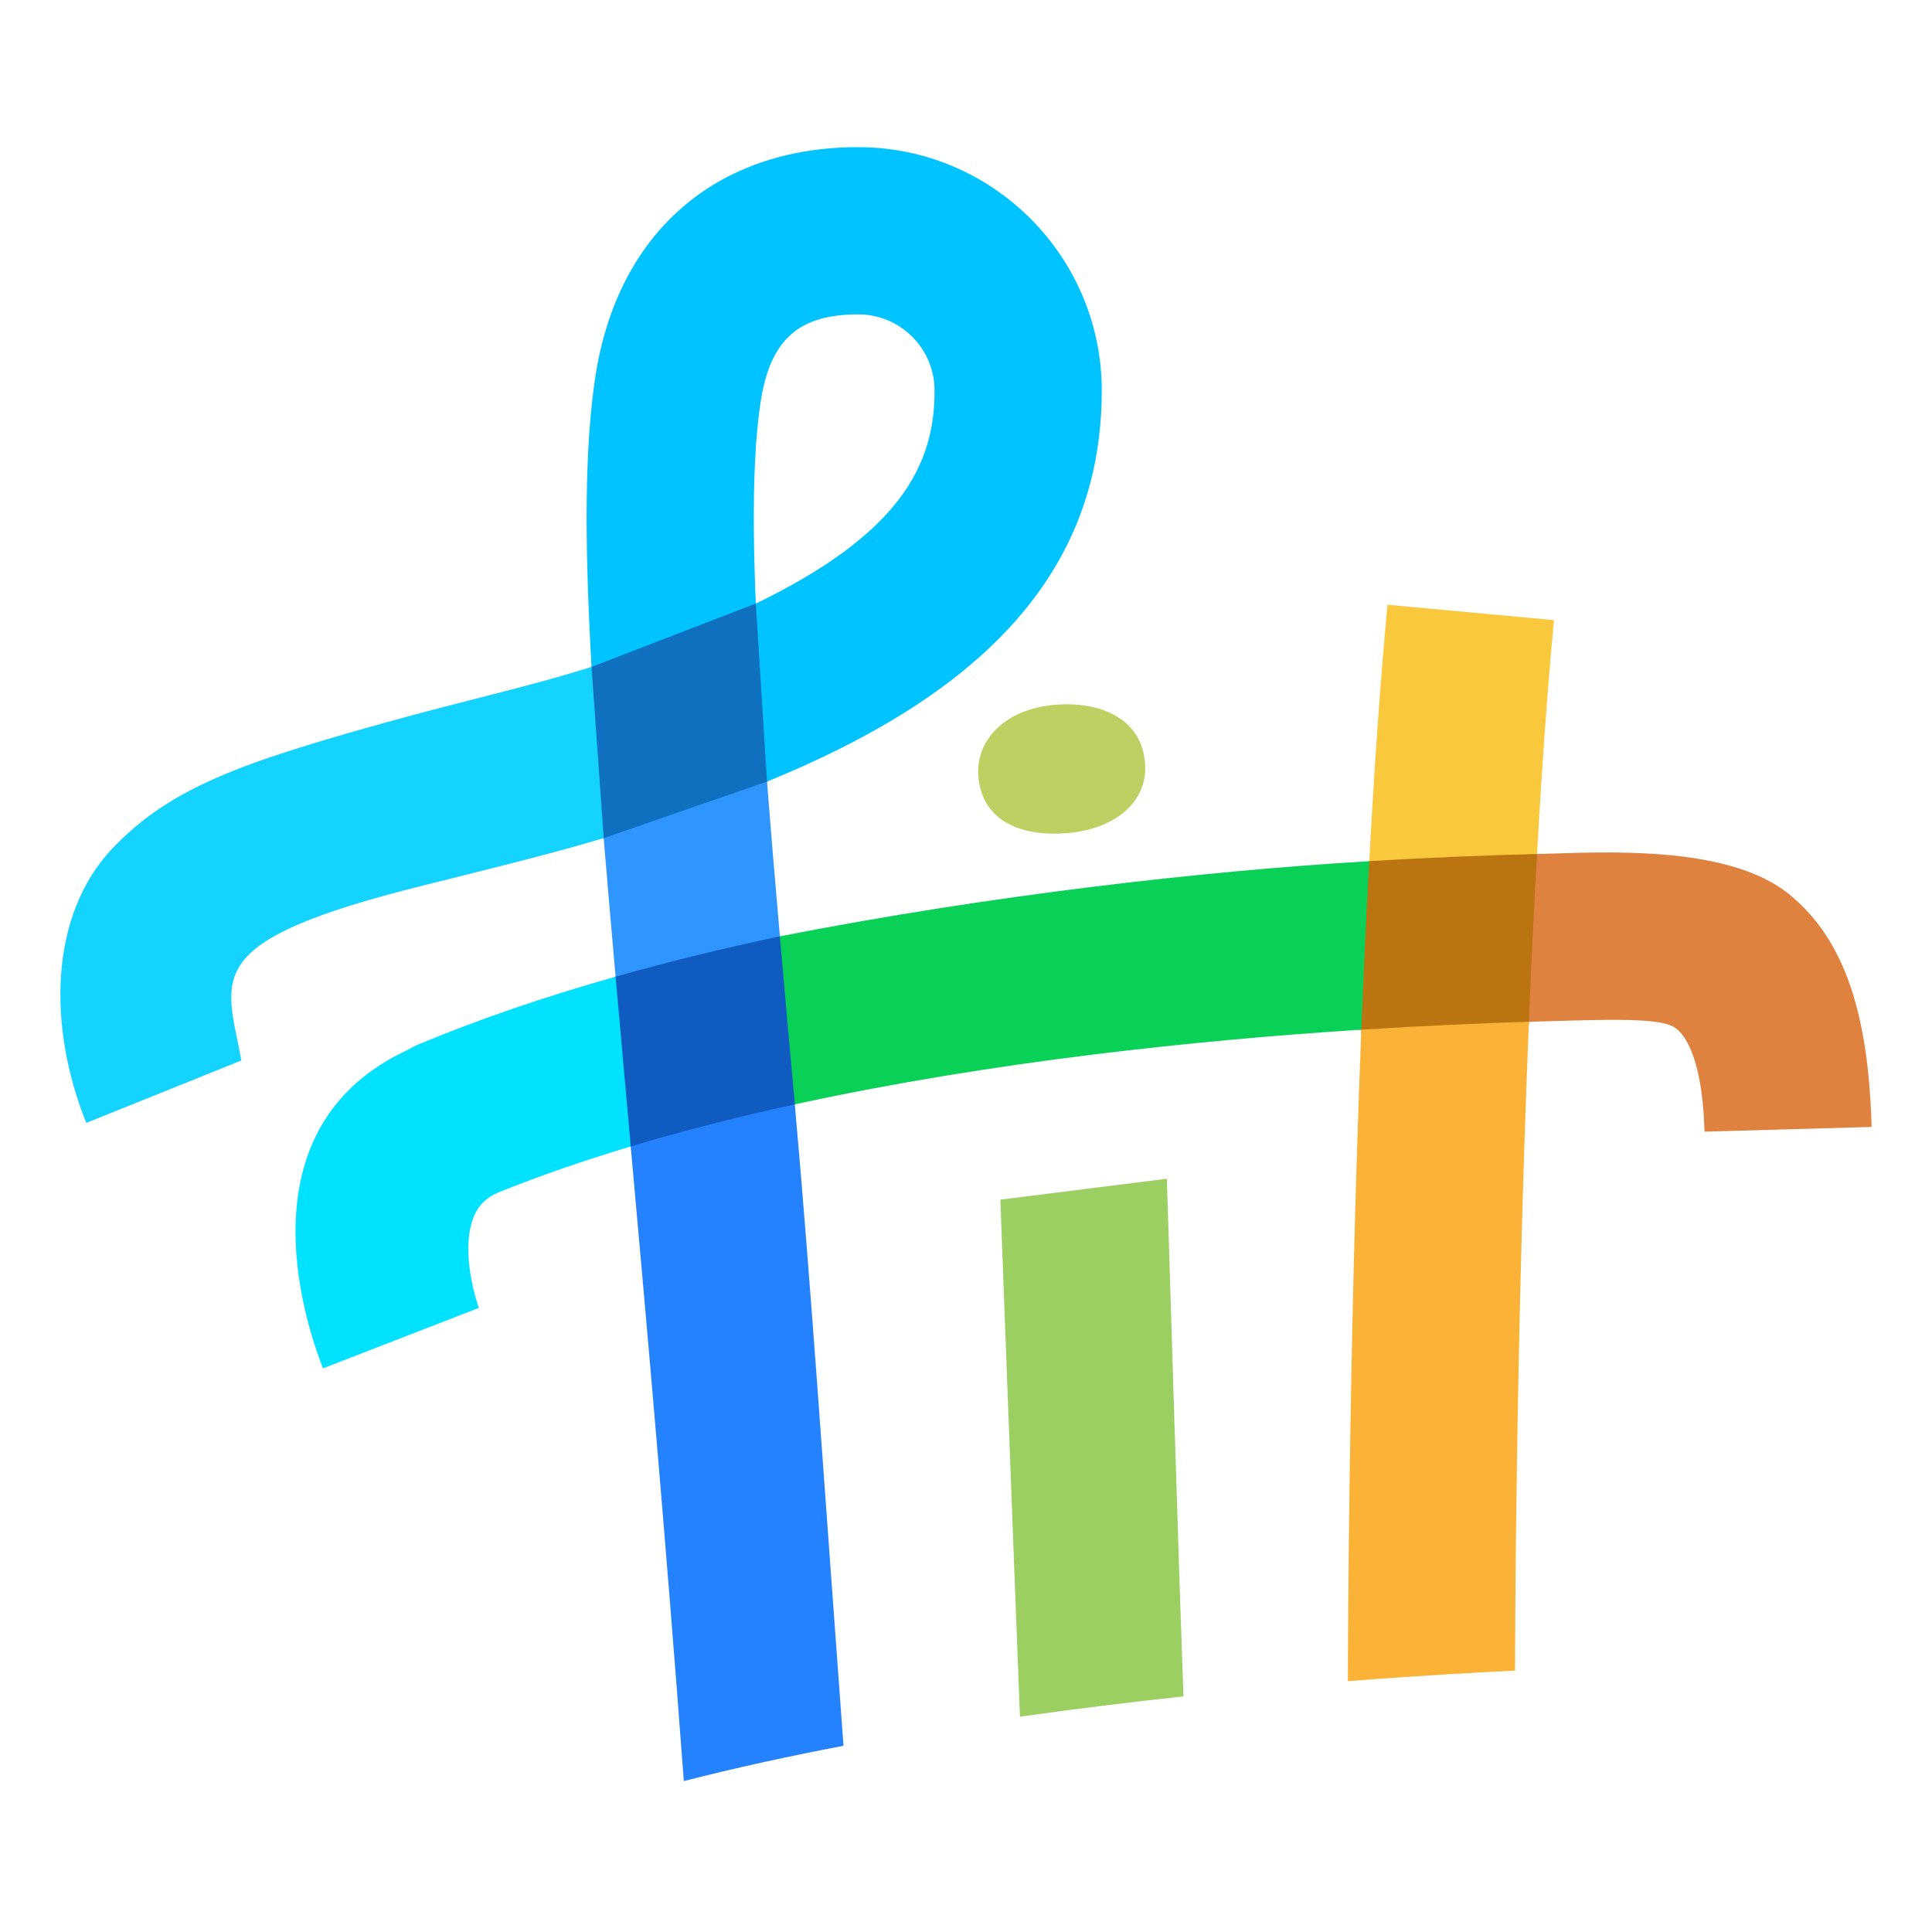
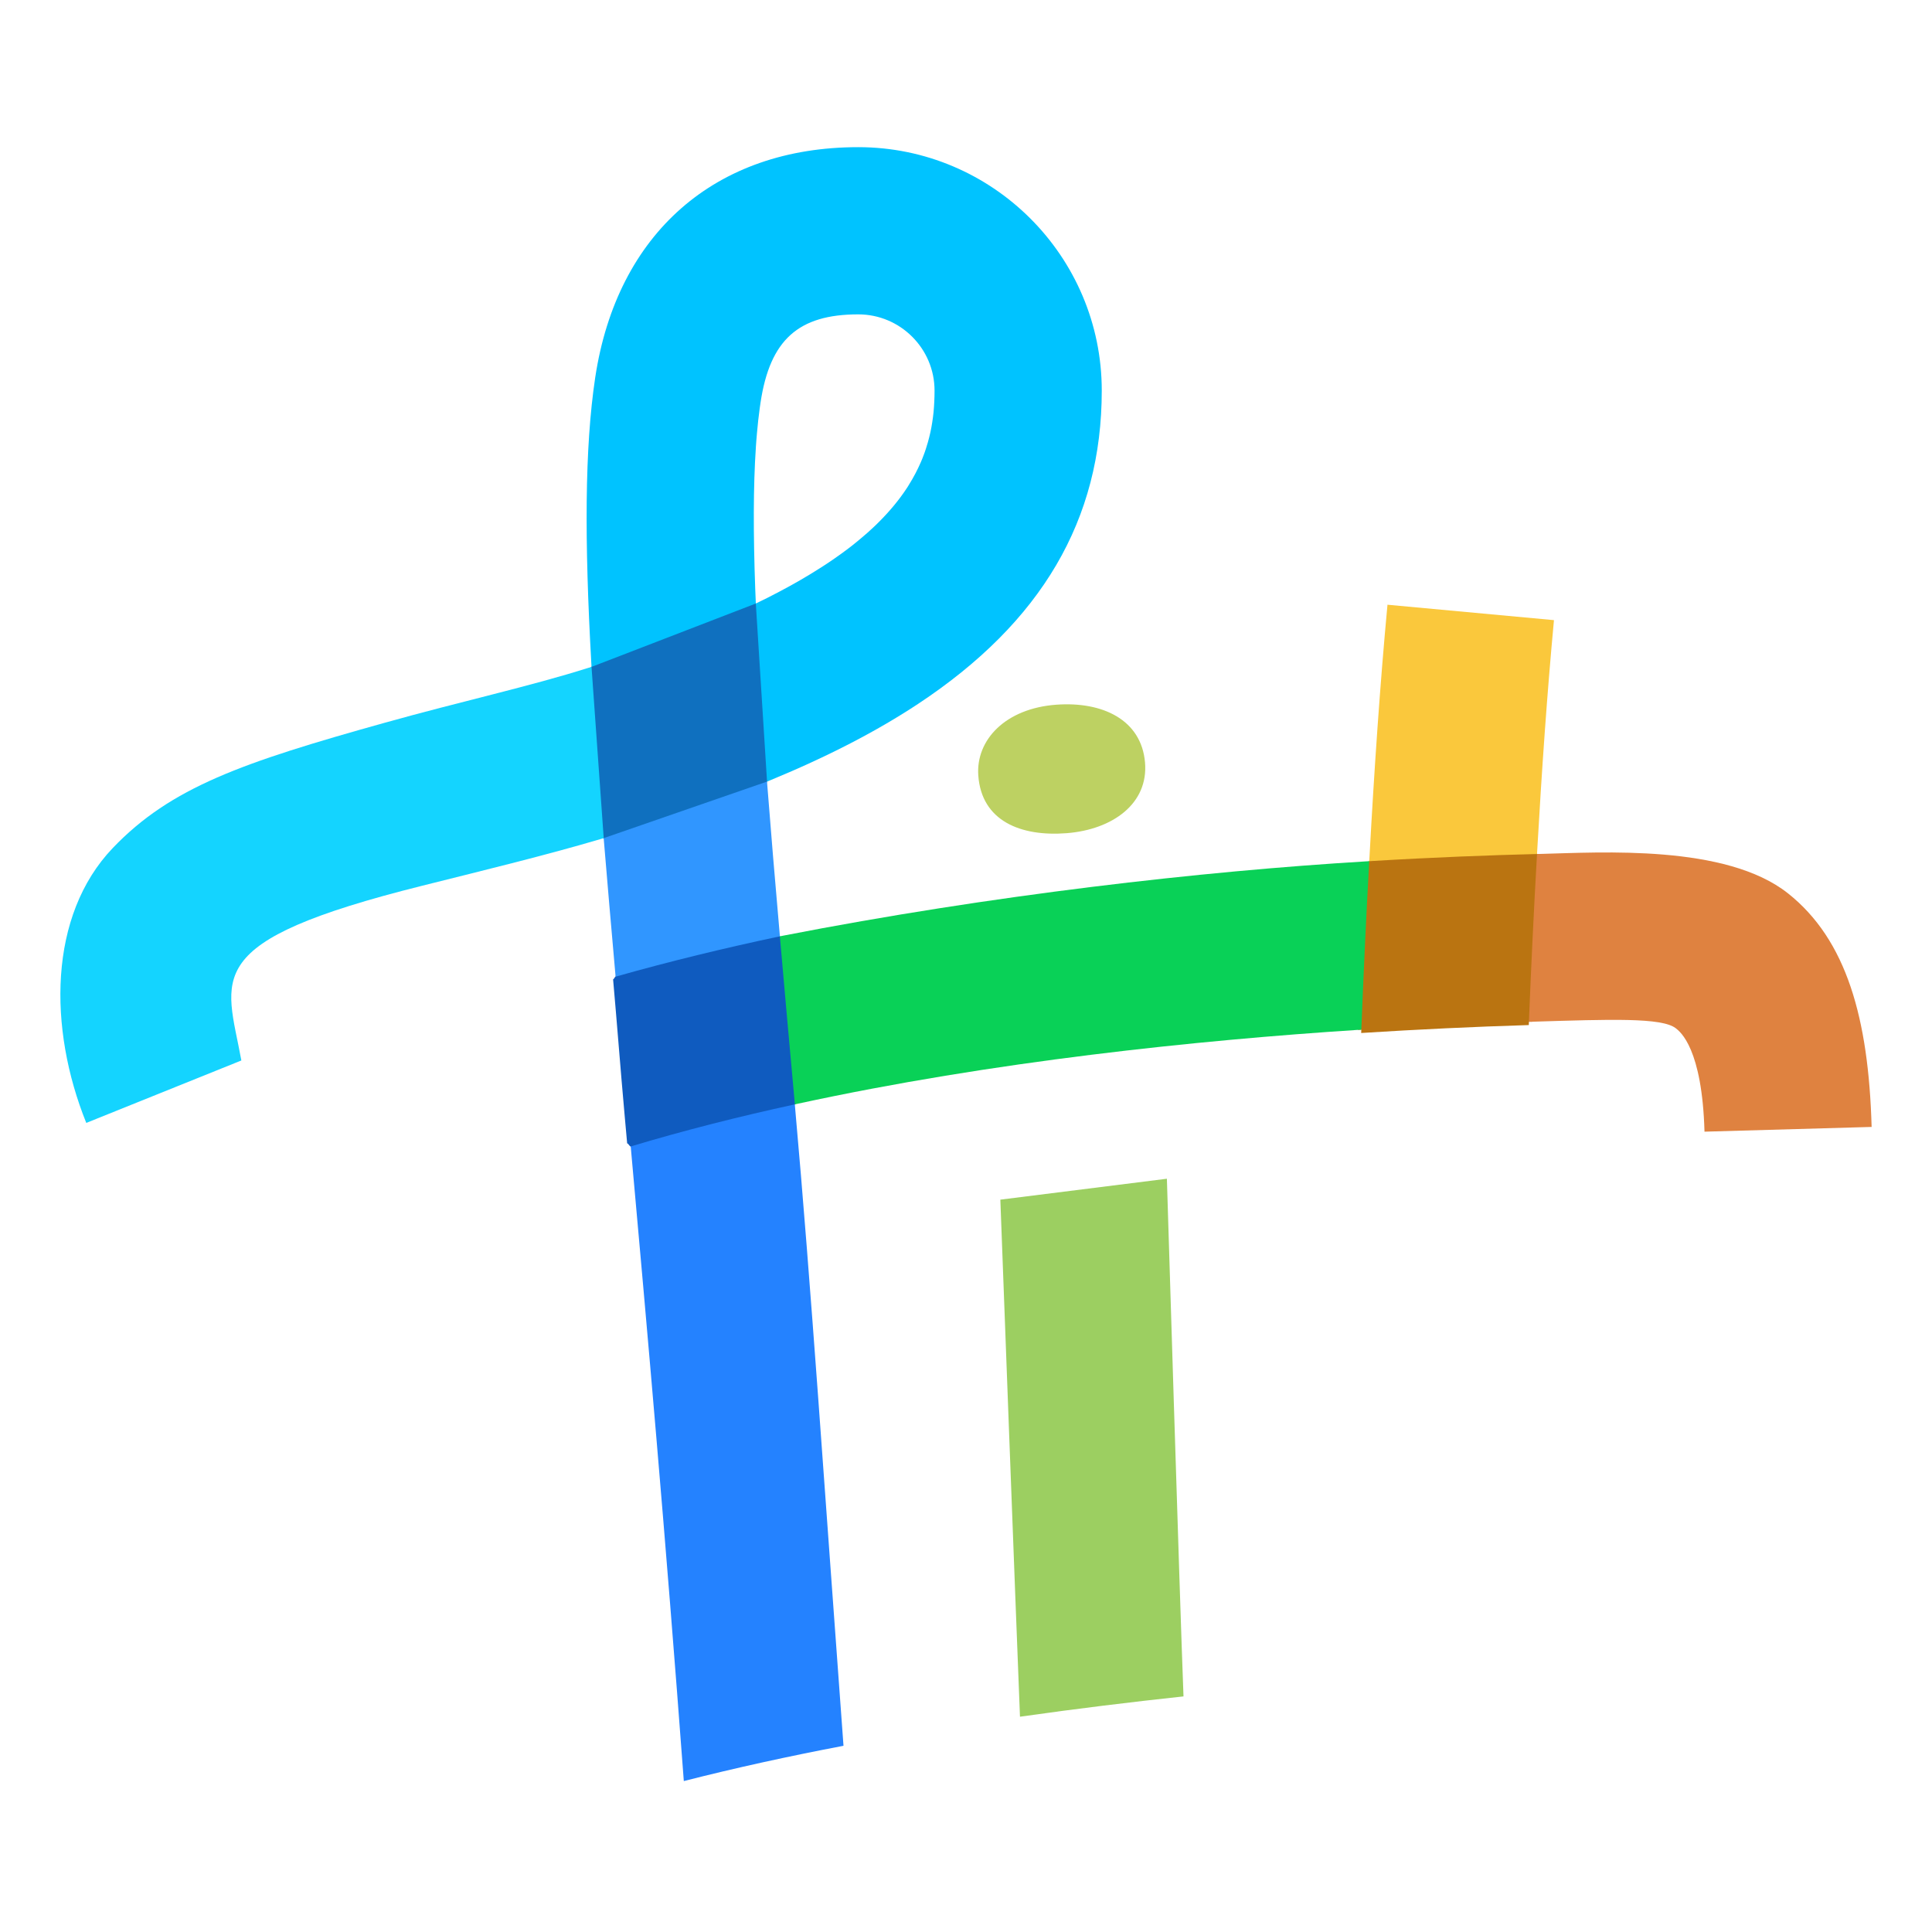
<svg xmlns="http://www.w3.org/2000/svg" width="512" height="512" viewBox="0 0 512 512" fill="none">
  <path d="M210.642 292.672C210.657 292.952 209.539 293.488 209.555 293.783C194.25 297.137 181.733 300.39 168.316 304.412L167.85 304.536C167.835 304.241 167.19 304.117 167.151 303.822C166.872 303.907 166.483 302.929 166.204 303.022L165.559 295.856C164.395 282.92 163.51 271.165 162.477 259.542C162.756 259.456 162.857 258.92 163.137 258.827C163.098 258.532 163.603 258.09 163.579 257.795C177.214 253.928 190.22 250.682 205.408 247.46L205.96 247.375C205.975 247.654 206.658 247.841 206.674 248.136C206.953 248.089 207.194 248.633 207.474 248.586L207.707 249.005C208.895 262.686 210.044 276.282 211.449 291.709L211.706 291.609C211.403 291.678 210.937 292.602 210.642 292.672Z" fill="#0F5BBF" />
  <path d="M408.176 226.789L408.161 227.029C407.377 240.974 406.686 255.23 406.033 270.766C405.754 270.766 405.459 270.766 405.179 270.782C405.164 271.077 405.164 271.356 405.148 271.651C390.574 272.094 375.65 272.808 360.819 273.748H360.726C360.749 273.453 360.749 273.173 360.765 272.878C360.47 272.894 360.19 272.909 359.887 272.933V272.839C360.516 257.202 361.176 242.985 361.945 229.056C362.24 229.04 362.566 228.241 362.861 228.217C362.877 227.922 363.513 227.604 363.529 227.309C378.453 226.416 391.808 225.81 406.328 225.445H407.035C407.019 225.74 407.345 226.02 407.33 226.315C407.625 226.315 407.897 226.789 408.176 226.789Z" fill="#BA7411" />
  <path d="M203.267 207.132C203.282 207.427 202.871 207.746 202.886 208.064L160.615 222.747C160.592 222.436 160.009 222.42 159.986 222.125C159.706 222.211 159.388 221.698 159.093 221.768L155.94 177.62C156.243 177.527 156.476 176.82 156.756 176.735C156.74 176.432 157.346 176.09 157.323 175.795L199.718 159.249C199.734 159.544 200.277 159.63 200.293 159.94C200.596 159.8 200.782 160.336 201.062 160.196L204.105 206.472C203.826 206.573 203.562 207.008 203.267 207.132Z" fill="#0F70BF" />
  <path d="M223.535 462.652C209.139 465.392 194.899 468.506 181.217 472C176.395 407.144 171.379 350.852 167.225 304.708C167.202 304.413 167.186 304.118 167.155 303.815C181.233 299.591 195.823 295.888 210.638 292.673C210.661 292.953 210.692 293.232 210.708 293.527C214.924 340.611 218.519 394.876 223.535 462.652Z" fill="#2482FF" />
  <path d="M313.64 449.566C299.858 451.049 285.244 452.82 270.305 454.947C269.28 429.565 265.242 321.904 265.102 317.921L309.237 312.377C309.269 313.355 312.646 423.952 313.64 449.566Z" fill="#9CCF61" />
-   <path d="M405.178 270.78C405.162 271.075 405.162 271.354 405.147 271.657C401.699 355.746 401.505 435.906 401.505 442.738C392.513 443.158 376.906 443.996 357.199 445.533C357.199 441.333 357.323 359.993 360.724 273.754C360.748 273.451 360.748 273.171 360.763 272.876C377.729 271.789 392.824 271.16 405.178 270.78Z" fill="#FAB337" />
  <path d="M411.817 164.343C410.031 183.351 408.587 204.089 407.375 225.441C407.36 225.736 407.344 226.016 407.329 226.319C395.06 226.629 379.966 227.188 362.86 228.221C362.875 227.926 362.891 227.647 362.914 227.344C364.188 203.864 365.756 181.013 367.697 160.259L411.817 164.343Z" fill="#FAC83C" />
  <path d="M496 298.648L451.71 299.905C451.081 277.854 445.304 273.452 444.116 272.513C440.443 269.609 426.707 270.137 406.037 270.766C405.758 270.766 405.455 270.766 405.175 270.781C405.773 255.951 406.488 240.989 407.326 226.314C407.621 226.314 407.924 226.299 408.204 226.299C424.401 225.88 457.355 223.737 473.777 236.703C489.392 249.041 495.192 269.943 496 298.648Z" fill="#DF8240" />
  <path d="M362.862 228.219C362.039 243.003 361.355 258.011 360.765 272.88C360.47 272.896 360.191 272.911 359.888 272.927C317.313 275.691 263.216 281.266 211.518 292.478C211.215 292.548 210.936 292.602 210.641 292.672C210.625 292.377 210.587 292.074 210.571 291.794C209.173 276.374 207.861 261.832 206.673 248.135C206.953 248.089 207.255 248.019 207.535 247.964C263.022 237.156 318.548 230.89 361.984 228.274C362.287 228.25 362.567 228.235 362.862 228.219Z" fill="#09D157" />
-   <path d="M167.154 303.82C155.025 307.461 143.285 311.483 132.15 315.971C129.463 317.05 127.149 319.015 125.907 321.631C121.365 331.205 126.823 346.431 126.901 346.609L85.592 362.627C77.921 342.882 67.26 297.585 107.45 278.523C108.483 278.034 109.422 277.405 110.471 276.962C126.777 270.114 144.232 264.213 162.277 259.073C162.557 258.988 162.852 258.918 163.131 258.833C164.164 270.502 165.267 282.786 166.439 295.768C166.664 298.423 166.913 301.11 167.154 303.82Z" fill="#00E2FF" />
  <path d="M259.258 205.514C260.12 217.564 270.486 221.757 282.692 220.802C294.891 219.839 304.387 212.944 303.44 202.035C302.454 190.746 292.212 185.885 280.006 186.747C266.441 187.71 258.583 196.103 259.258 205.514Z" fill="#BDD162" />
  <path d="M206.675 248.136C191.984 251.249 177.371 254.79 163.138 258.828C163.099 258.532 163.084 258.237 163.061 257.935C161.966 245.605 160.964 233.981 160.056 223.026C160.04 222.715 160.009 222.42 159.986 222.117L203.267 207.132C203.282 207.427 203.321 207.722 203.337 208.041C204.284 220.2 205.379 233.267 206.606 247.259C206.621 247.538 206.66 247.841 206.675 248.136Z" fill="#3096FF" />
  <path d="M159.99 222.121C159.71 222.206 159.431 222.299 159.136 222.369C144.856 226.593 129.063 230.429 111.856 234.738C52.448 249.591 59.902 258.831 63.963 281.037L22.864 297.583C12.754 272.512 12.793 242.627 29.883 224.738C45.312 208.595 64.297 202.065 101.793 191.583C122.385 185.822 140.524 181.87 155.898 176.994C156.201 176.901 156.48 176.816 156.76 176.73L159.99 222.121Z" fill="#14D4FF" />
  <path d="M291.978 103.507C291.978 137.732 276.045 164.9 243.262 186.563C232.415 193.729 219.502 200.438 204.127 206.781C203.848 206.882 203.568 207.006 203.273 207.131L200.299 159.938C200.594 159.799 200.874 159.659 201.154 159.519C201.852 159.185 202.536 158.836 203.219 158.51C204.322 157.951 205.401 157.392 206.465 156.833C210.432 154.752 214.035 152.655 217.281 150.575C218.228 149.984 219.137 149.387 220.006 148.797C220.449 148.494 220.884 148.199 221.303 147.904C222.437 147.119 223.524 146.327 224.549 145.559C225.481 144.86 226.366 144.161 227.204 143.462C227.577 143.167 227.926 142.872 228.276 142.569C229.34 141.684 230.334 140.807 231.281 139.914C231.91 139.324 232.523 138.749 233.098 138.152C235.963 135.271 238.3 132.406 240.187 129.556C240.436 129.191 240.676 128.826 240.886 128.454C242.128 126.466 243.161 124.486 244.015 122.514C244.155 122.203 244.279 121.885 244.403 121.59C244.543 121.272 244.66 120.961 244.768 120.643C244.993 120.053 245.203 119.478 245.382 118.896C245.568 118.321 245.747 117.747 245.902 117.188C246.391 115.456 246.779 113.725 247.036 112.017C247.199 111.069 247.3 110.13 247.408 109.167C247.579 107.28 247.665 105.393 247.665 103.507C247.665 92.38 238.603 83.311 227.453 83.311C211.574 83.311 204.058 90.074 201.557 106.651C201.487 107.156 201.402 107.684 201.332 108.204C201.053 110.301 200.789 112.521 200.594 114.882V114.897C200.494 116.054 200.385 117.257 200.315 118.477V118.515C199.616 128.873 199.616 141.382 200.144 156.08C200.175 157.058 200.23 158.036 200.268 159.03C200.284 159.325 200.284 159.628 200.299 159.938L156.762 176.733C156.739 176.43 156.723 176.119 156.708 175.824C154.891 143.338 154.922 118.779 157.741 100.028C163.518 61.82 189.576 39 227.453 39C263.047 39 291.978 67.938 291.978 103.507Z" fill="#00C3FF" />
</svg>